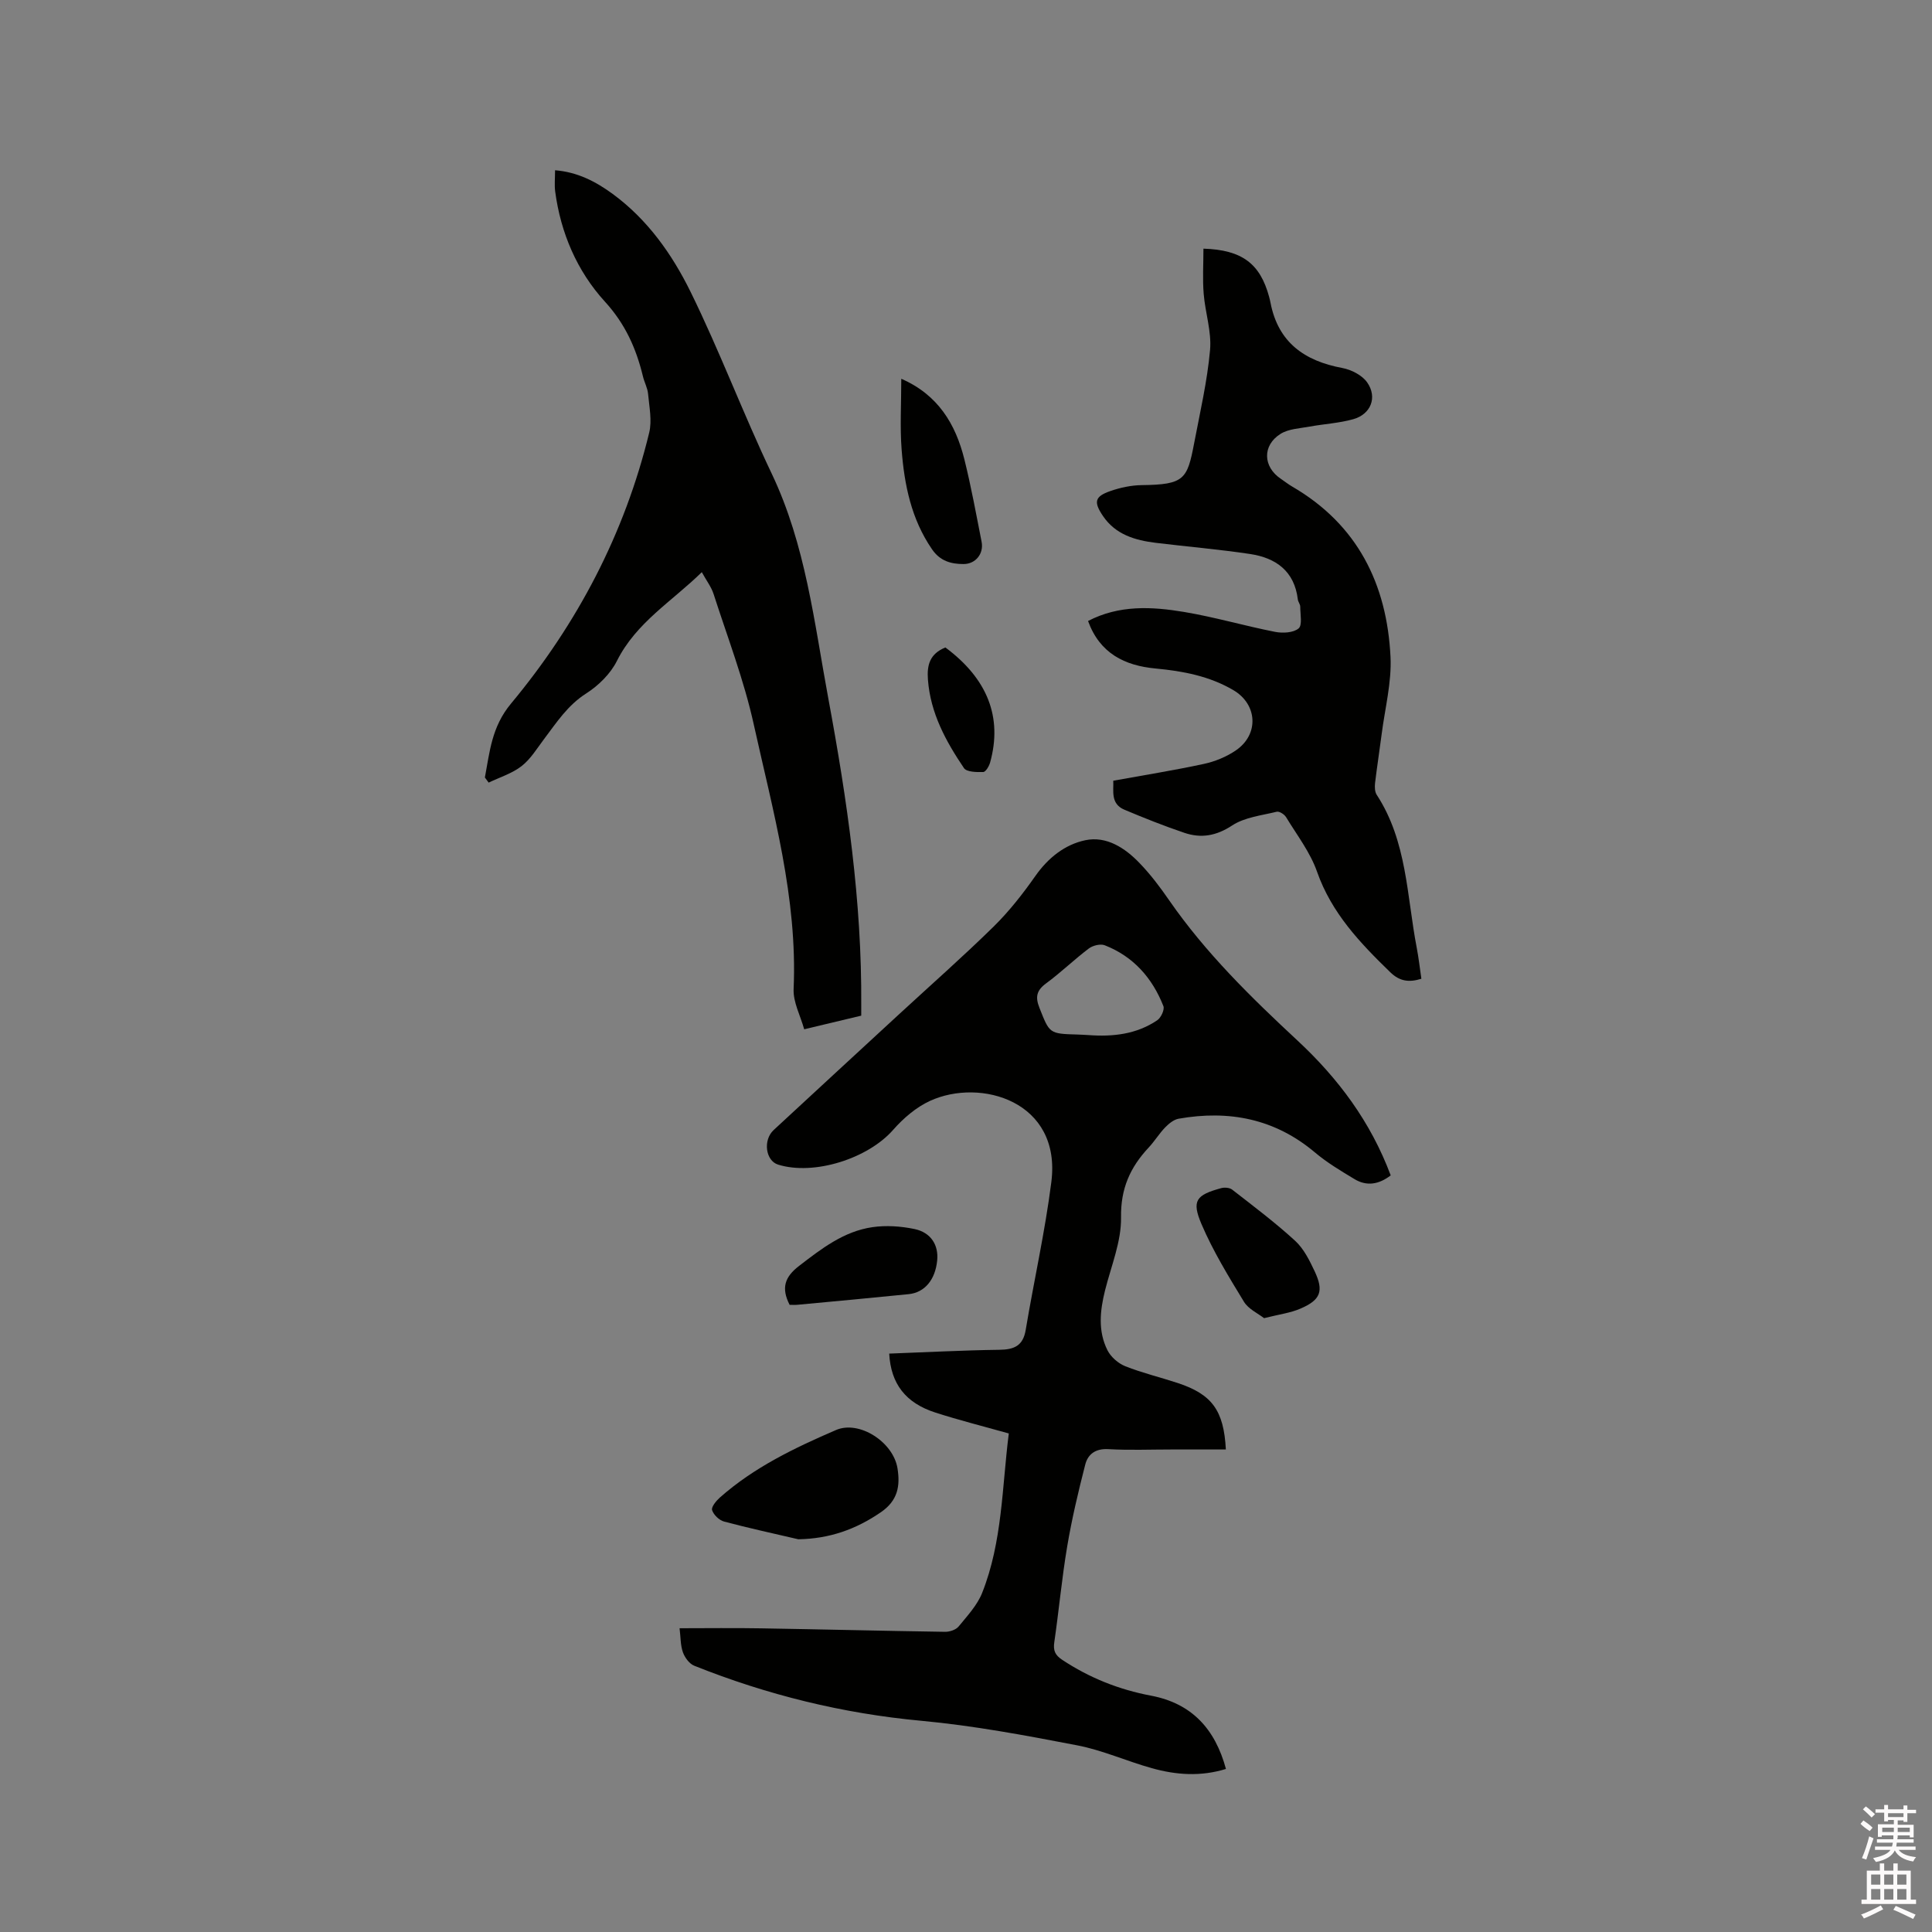
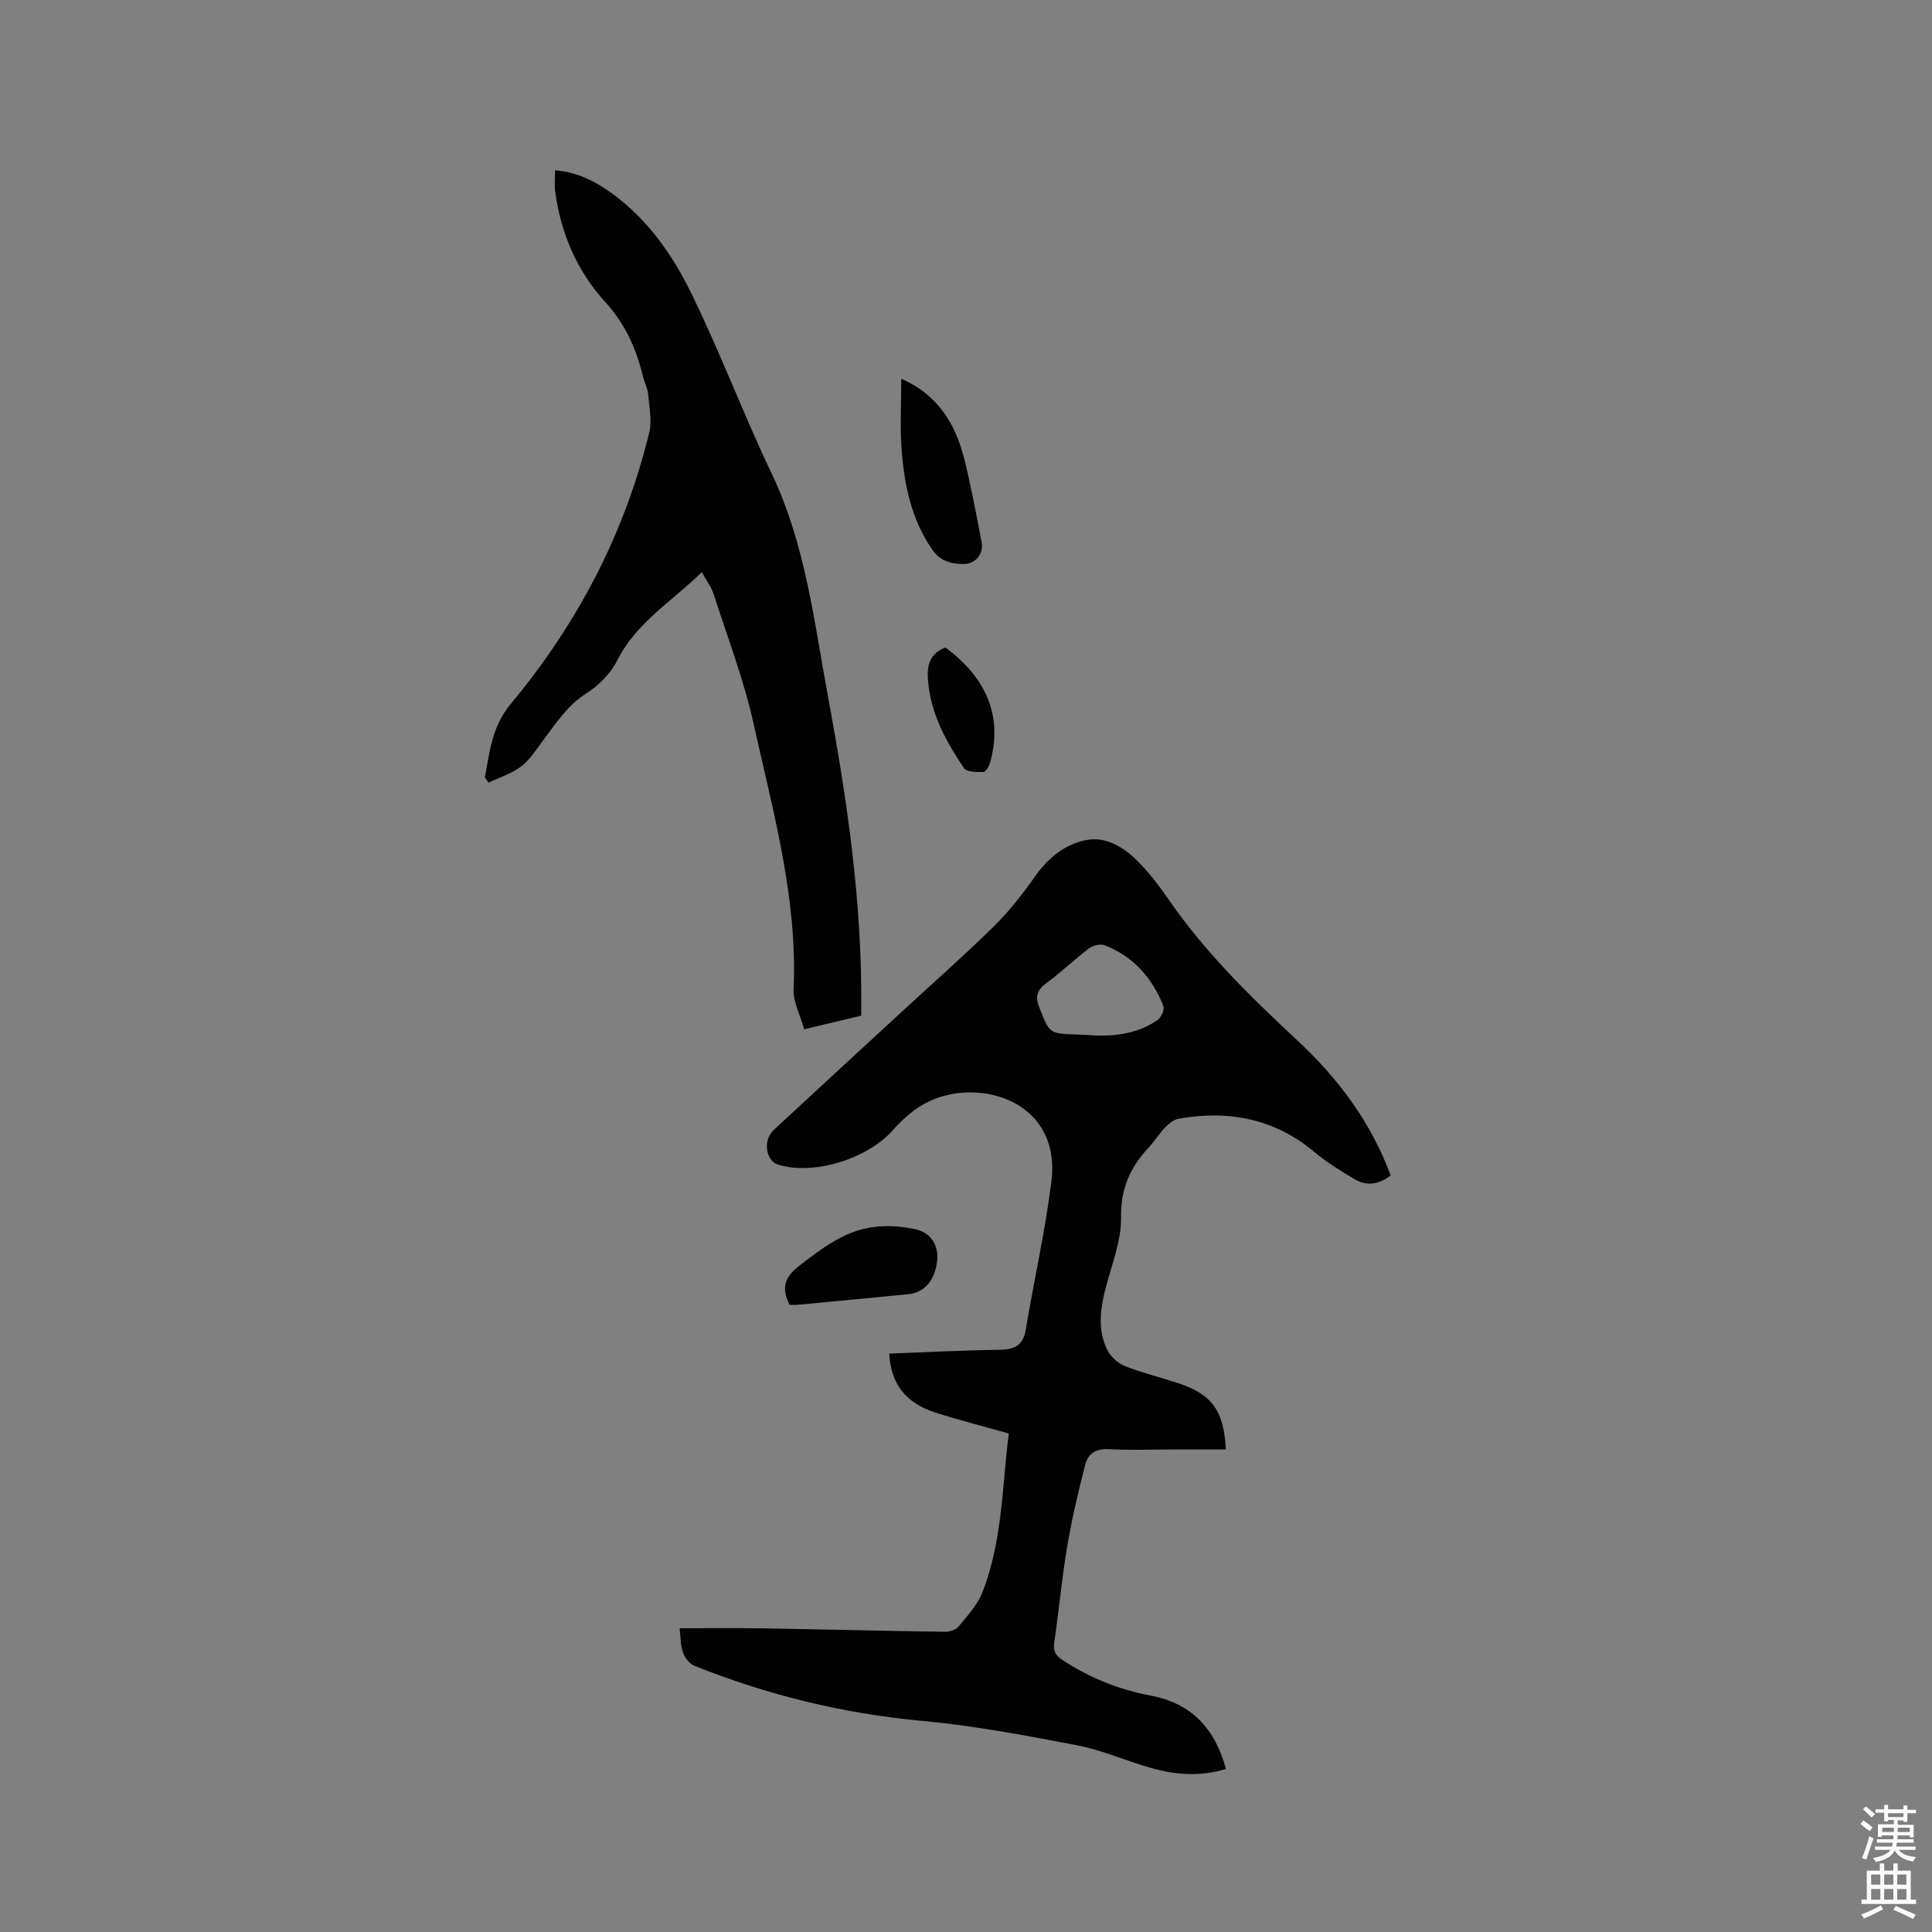
<svg xmlns="http://www.w3.org/2000/svg" enable-background="new 0 0 400 400" viewBox="0 0 400 400">
  <rect x="0" y="0" width="400" height="400" fill="#808080" stroke="none" />
  <path d="m385.2 377.6.6-.7c.6.4 1.3.9 1.9 1.5l-.6.7c-.8-.5-1.4-1-1.9-1.5zm.3 7.1c.6-1.4 1.1-2.9 1.5-4.5.3.1.6.3.9.4-.5 1.4-1 2.9-1.5 4.4zm.2-10.1.6-.6c.7.5 1.3 1.1 1.9 1.6l-.7.7c-.6-.6-1.2-1.2-1.8-1.7zm8.4-.8h.8v.9h1.8v.7h-1.8v1.8h-.8v-.3h-1.2v.9h3.3v2.6h-.8v-.4h-2.5c0 .3 0 .6-.1.8h3.4v.7h-3.5c0 .3-.1.6-.1.8h4v.7h-3.5c.7.9 1.9 1.3 3.6 1.5-.2.2-.4.5-.6.9-1.9-.3-3.2-1.1-3.8-2.3-.5 1.1-1.8 2-3.9 2.4-.2-.3-.4-.5-.6-.8 1.9-.4 3.1-.9 3.6-1.7h-3.2v-.7h3.5c.1-.2.1-.5.2-.8h-3.3v-.7h3.4c0-.2 0-.5 0-.8h-2.4v.3h-.8v-2.6h3.3v-.9h-1.2v.3h-.8v-1.8h-1.8v-.7h1.8v-.9h.8v.9h3.2zm-4.4 5.5h2.4c0-.3 0-.6 0-.9h-2.4zm1.2-3.1h3.2v-.8h-3.2zm4.4 2.2h-2.4v.9h2.5v-.9z" fill="#fcfafa" />
  <path d="m389.2 385.8h.9v1.5h1.9v-1.5h.9v1.5h2.7v6h1.1v.9h-11.3v-.9h1.1v-6h2.7zm.2 8.7.5.8c-1.2.6-2.5 1.3-4 1.9-.2-.3-.3-.6-.6-.8 1.6-.6 3-1.3 4.1-1.9zm-2-4.3h1.9v-2.1h-1.9zm0 3.1h1.9v-2.2h-1.9zm2.7-3.1h1.9v-2.1h-1.9zm0 3.1h1.9v-2.2h-1.9zm2.4 1.3c1.4.6 2.7 1.2 4.1 1.8l-.5.9c-1.5-.7-2.8-1.4-4.1-1.9zm2.2-6.5h-1.9v2.1h1.9zm-1.9 5.2h1.9v-2.2h-1.9z" fill="#fcfafa" />
  <g fill="#010100">
    <path d="m287.93 243.35c-2.47 1.9-4.98 2.29-7.5.77-2.8-1.69-5.66-3.39-8.15-5.49-8.31-7.02-17.84-8.85-28.27-7.01-1.01.18-2.03 1.03-2.79 1.81-1.24 1.29-2.19 2.87-3.42 4.18-3.8 4.07-5.79 8.45-5.7 14.41.08 5.03-2.05 10.1-3.31 15.13-1.05 4.21-1.5 8.43.5 12.41.7 1.39 2.23 2.72 3.68 3.3 3.53 1.4 7.26 2.29 10.87 3.48 7.09 2.34 9.54 5.67 9.96 13.76-3.77 0-7.54 0-11.3 0-4.35 0-8.7.18-13.04-.07-2.63-.15-4.22 1.03-4.77 3.19-1.44 5.6-2.78 11.26-3.74 16.96-1.11 6.57-1.71 13.23-2.67 19.82-.25 1.71.15 2.66 1.61 3.63 5.65 3.75 11.79 6.19 18.42 7.44 8.43 1.6 13.26 6.87 15.51 15.17-5.22 1.62-10.33 1.25-15.36-.16-5.19-1.45-10.2-3.72-15.46-4.73-10.69-2.06-21.45-4.08-32.27-5.08-16.28-1.51-31.89-5.36-47-11.4-1.01-.4-1.95-1.69-2.34-2.78-.52-1.46-.46-3.12-.69-4.98 5.69 0 11.27-.08 16.85.02 12.71.21 25.42.53 38.14.72.94.01 2.22-.42 2.78-1.1 1.79-2.19 3.85-4.39 4.87-6.95 4.21-10.59 4.11-21.94 5.52-33.02-5.27-1.48-10.28-2.74-15.19-4.32-6.18-1.99-9.23-5.96-9.57-12.21 7.6-.28 15.2-.69 22.8-.79 3.05-.04 4.91-.8 5.46-4.11 1.71-10.22 4.01-20.37 5.31-30.64 2.12-16.71-14.66-21.59-25.13-16.78-2.87 1.32-5.51 3.59-7.62 5.99-5.2 5.94-16.36 9.52-23.83 7.2-2.59-.81-3.16-5.08-.91-7.16 8.63-8 17.29-15.97 25.94-23.95 6.55-6.04 13.24-11.93 19.59-18.16 3.21-3.16 6.04-6.77 8.64-10.47 2.64-3.77 6.12-6.53 10.35-7.42 4.37-.92 8.22 1.59 11.23 4.73 2.27 2.35 4.27 5 6.13 7.7 7.54 10.89 16.93 20.08 26.56 29.03 8.43 7.84 15.15 16.81 19.31 27.93zm-62.61-29.05c5.07.38 9.97-.15 14.28-3.07.77-.52 1.55-2.2 1.27-2.92-2.29-5.83-6.21-10.28-12.14-12.6-.9-.35-2.48.04-3.31.67-3.03 2.29-5.78 4.97-8.84 7.22-1.97 1.45-2.27 2.81-1.38 5.05 2.11 5.33 2 5.38 7.91 5.54.73.02 1.47.07 2.21.11z" />
-     <path d="m249.16 51.48c7.99.25 11.74 3.1 13.6 9.98.11.41.21.82.29 1.24 1.59 8.2 7.03 12.03 14.86 13.49 1.88.35 4.12 1.5 5.16 3 2.15 3.09.74 6.58-2.89 7.6-2.92.82-6.02.98-9.03 1.53-2.05.38-4.36.46-6.03 1.51-3.82 2.4-3.63 6.83.06 9.3.79.53 1.54 1.14 2.36 1.61 13.52 7.86 19.61 20.19 20.35 35.25.26 5.31-1.16 10.71-1.84 16.06-.43 3.36-.96 6.71-1.36 10.08-.09.79-.06 1.8.34 2.42 6.3 9.64 6.22 20.94 8.29 31.68.4 2.07.63 4.17.96 6.41-2.52.79-4.46.56-6.41-1.32-6.27-6.08-12.18-12.27-15.19-20.84-1.41-4.03-4.17-7.6-6.42-11.31-.35-.57-1.39-1.24-1.92-1.11-3.14.77-6.64 1.14-9.23 2.84-3.3 2.17-6.42 2.7-9.89 1.53-4.2-1.42-8.34-3.07-12.43-4.79-2.93-1.23-2.19-3.97-2.3-6 6.37-1.16 12.61-2.15 18.76-3.48 2.32-.5 4.7-1.48 6.65-2.82 4.81-3.31 4.44-9.52-.54-12.45-4.96-2.92-10.45-3.95-16.08-4.48-6.46-.6-11.59-3.15-14.01-9.84 6.43-3.35 13.2-2.99 19.89-1.87 6.33 1.06 12.52 2.88 18.83 4.12 1.58.31 3.78.2 4.87-.71.81-.68.34-2.95.34-4.51 0-.5-.44-.98-.5-1.5-.7-5.87-4.56-8.6-9.88-9.4-6.47-.97-13.01-1.52-19.51-2.31-4.31-.53-8.35-1.7-10.96-5.57-1.96-2.9-1.7-4.03 1.53-5.15 2.06-.72 4.32-1.2 6.49-1.23 8.84-.1 9.44-1.21 10.86-8.65 1.22-6.42 2.72-12.84 3.3-19.33.34-3.81-1.01-7.74-1.32-11.64-.25-3.03-.05-6.09-.05-9.34z" />
    <path d="m100.39 160.97c1.01-5.35 1.4-10.48 5.41-15.3 13.7-16.47 23.53-35.15 28.61-56.09.61-2.51.01-5.35-.23-8.02-.11-1.24-.78-2.41-1.07-3.65-1.4-5.78-3.65-10.84-7.87-15.46-5.75-6.3-9.16-14.2-10.3-22.84-.17-1.33-.02-2.7-.02-4.36 4.64.37 8.42 2.33 11.94 4.91 7.2 5.28 12.28 12.47 16.1 20.23 6.06 12.32 10.89 25.24 16.8 37.64 7.06 14.81 8.81 30.84 11.74 46.61 3.89 20.96 6.96 42.02 6.81 63.42v2.22c-3.72.89-7.39 1.76-11.81 2.82-.78-2.81-2.31-5.61-2.19-8.34.83-18.83-4.27-36.76-8.26-54.81-2.02-9.15-5.42-17.99-8.3-26.94-.47-1.48-1.48-2.78-2.45-4.55-6.18 6.06-13.58 10.41-17.57 18.37-1.33 2.66-3.81 5.11-6.35 6.73-3.85 2.45-6.15 6.03-8.75 9.47-1.46 1.94-2.78 4.14-4.65 5.59-1.97 1.53-4.52 2.31-6.81 3.41-.26-.36-.52-.71-.78-1.06z" />
-     <path d="m165.28 318.69c-5.13-1.2-10.28-2.31-15.37-3.67-1.01-.27-2.17-1.39-2.48-2.37-.2-.64.84-1.91 1.6-2.59 7.08-6.27 15.5-10.3 24.06-13.99 4.79-2.07 11.86 2.47 12.73 7.95.57 3.61.09 6.64-3.43 9.06-5.21 3.58-10.68 5.5-17.11 5.61z" />
    <path d="m186.6 78.42c7.6 3.31 11.25 9.37 13.07 16.71 1.4 5.63 2.44 11.35 3.56 17.04.48 2.44-1.22 4.61-3.74 4.61-2.58 0-4.85-.61-6.52-3.05-4.3-6.25-5.74-13.36-6.3-20.66-.36-4.71-.07-9.48-.07-14.65z" />
-     <path d="m261.71 272.91c-1.25-.98-3.23-1.87-4.16-3.39-3.17-5.21-6.4-10.47-8.79-16.07-2.09-4.9-1.11-6.04 4.08-7.46.69-.19 1.74-.1 2.27.31 4.42 3.44 8.92 6.82 13.04 10.6 1.8 1.65 2.99 4.09 4.06 6.36 1.89 4.04 1.21 5.87-2.91 7.65-2.09.92-4.45 1.21-7.59 2z" />
    <path d="m163.48 270.15c-1.8-3.52-.97-5.8 1.94-8.04 4.65-3.58 9.27-7.18 15.21-8.04 2.84-.41 5.9-.2 8.72.39 3.42.72 5.01 3.36 4.68 6.54-.4 3.95-2.57 6.6-5.89 6.94-7.67.78-15.35 1.48-23.03 2.2-.52.05-1.04.01-1.63.01z" />
    <path d="m195.73 134.05c8.73 6.48 11.85 14.46 9.27 23.79-.21.78-.92 1.98-1.43 2-1.36.04-3.43.01-3.99-.81-3.74-5.54-6.93-11.35-7.46-18.29-.24-3.11.41-5.38 3.61-6.69z" />
  </g>
</svg>